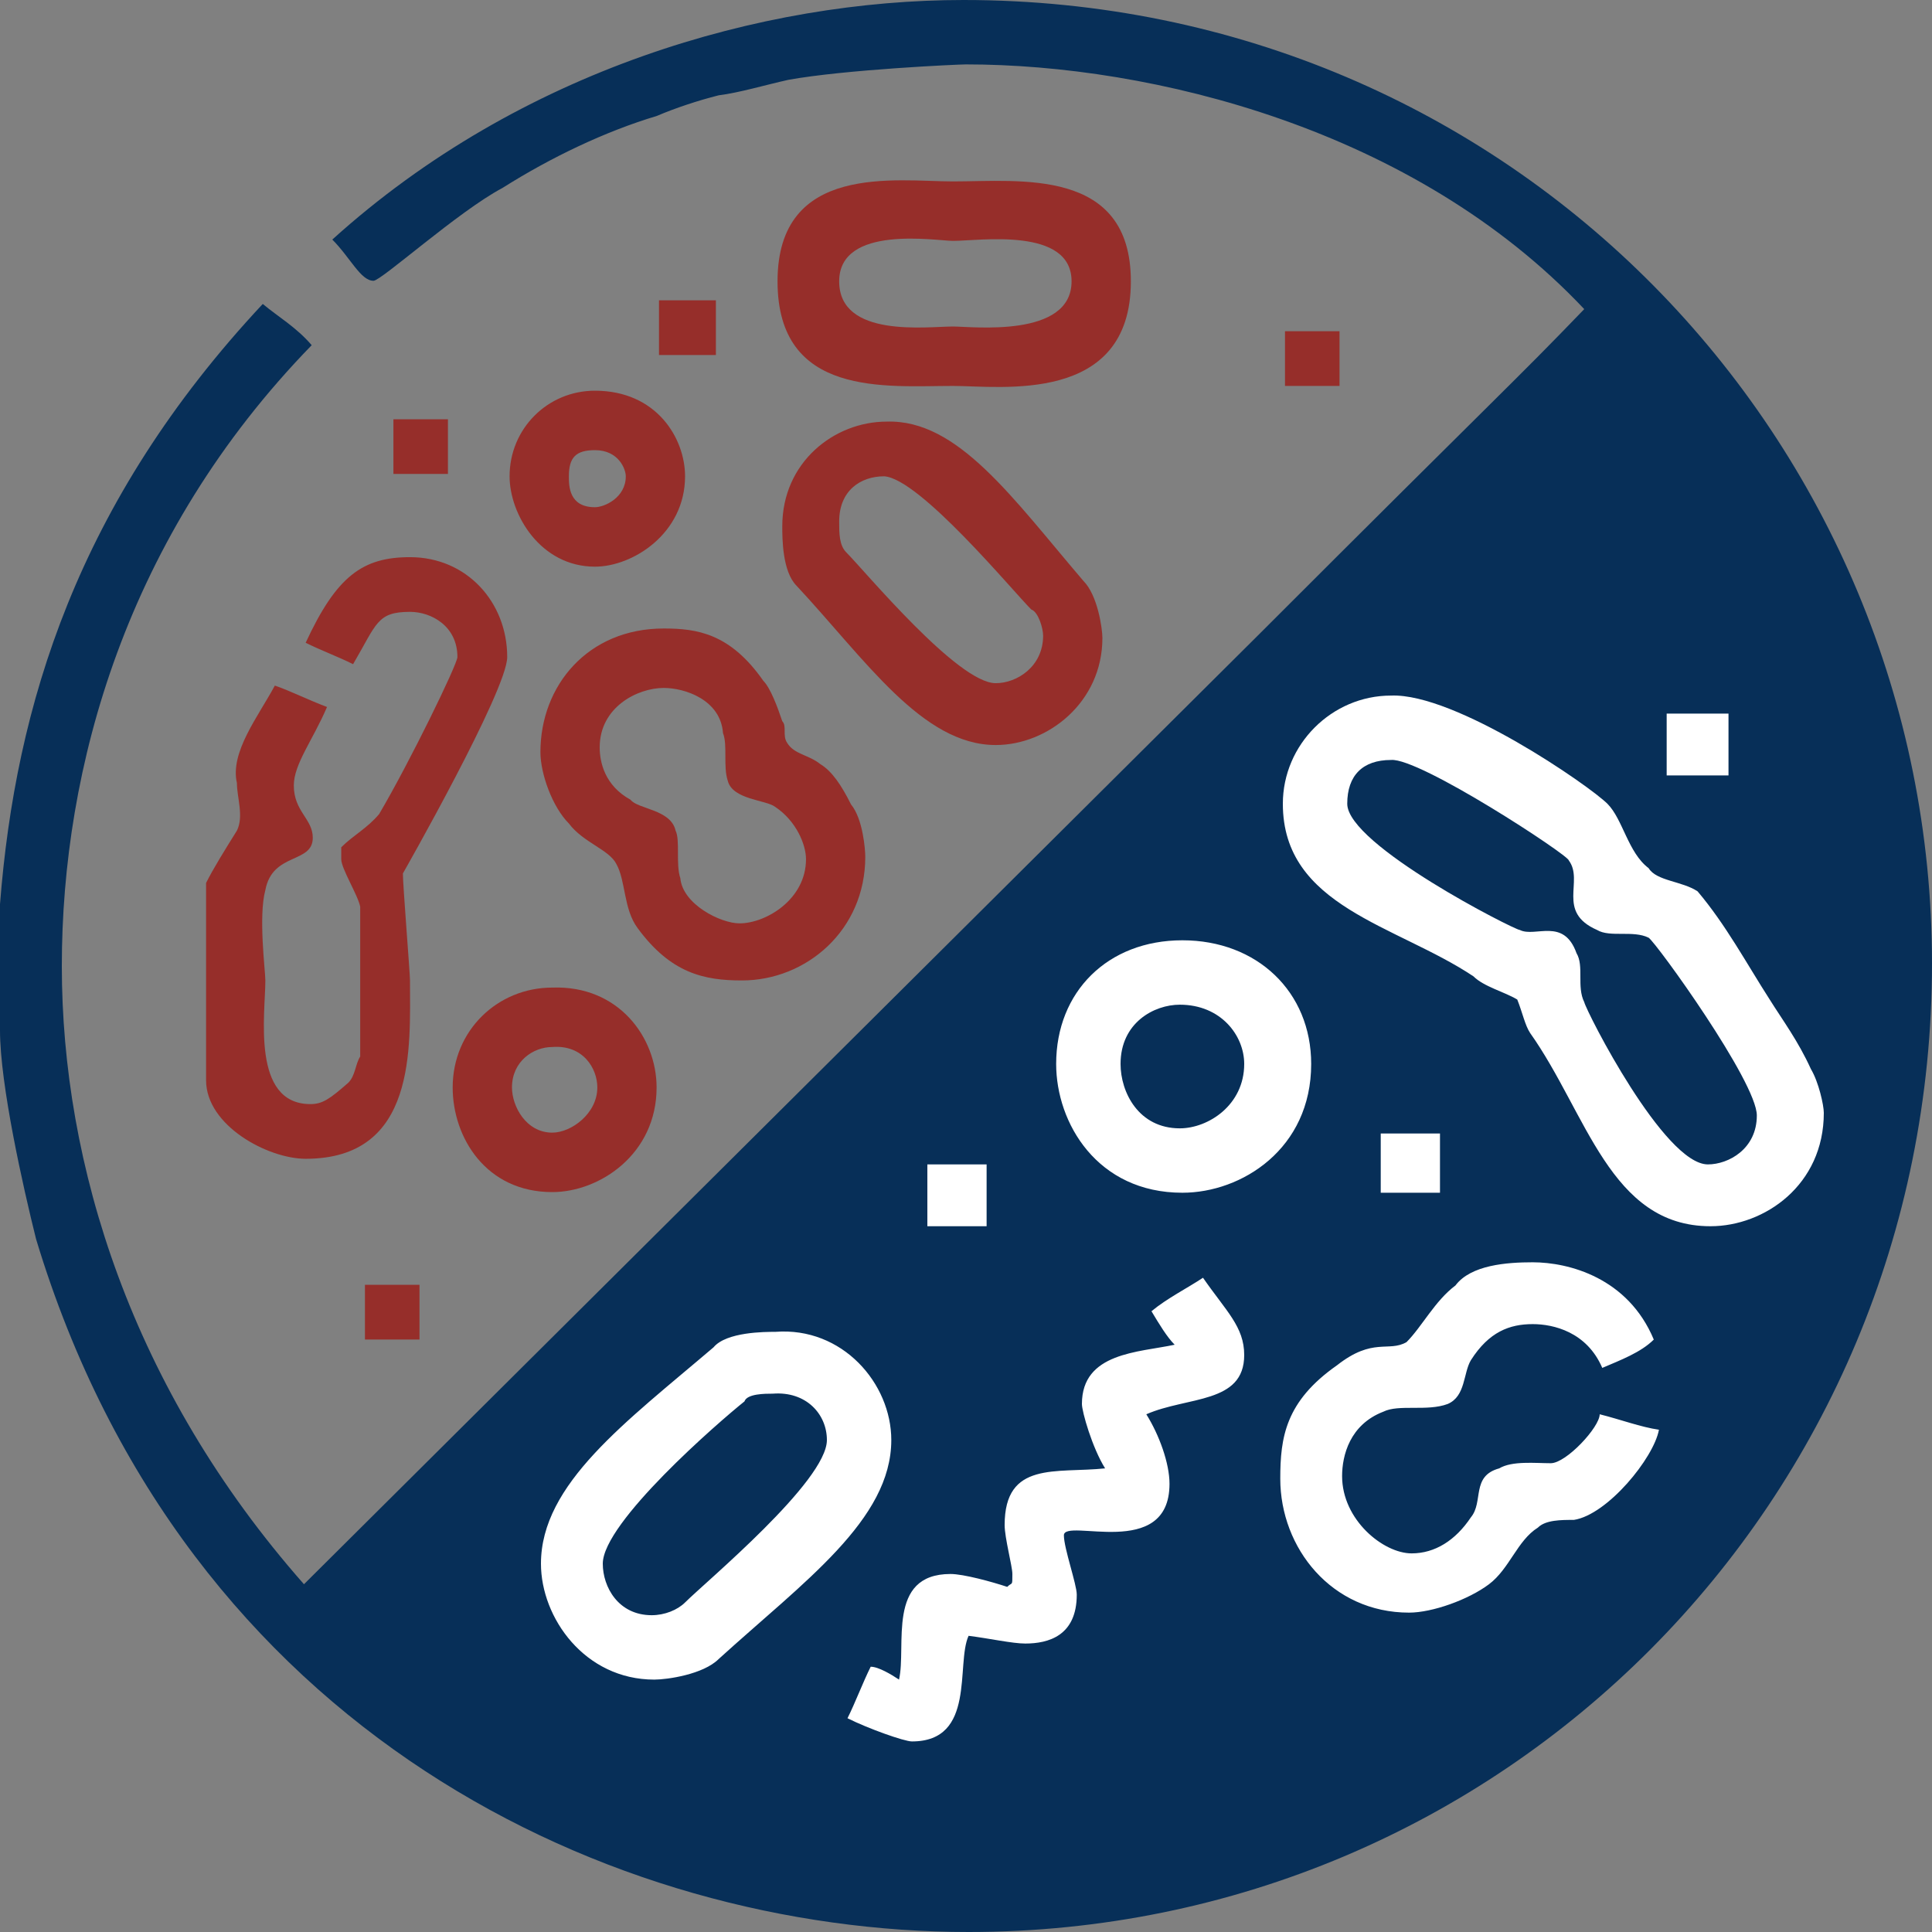
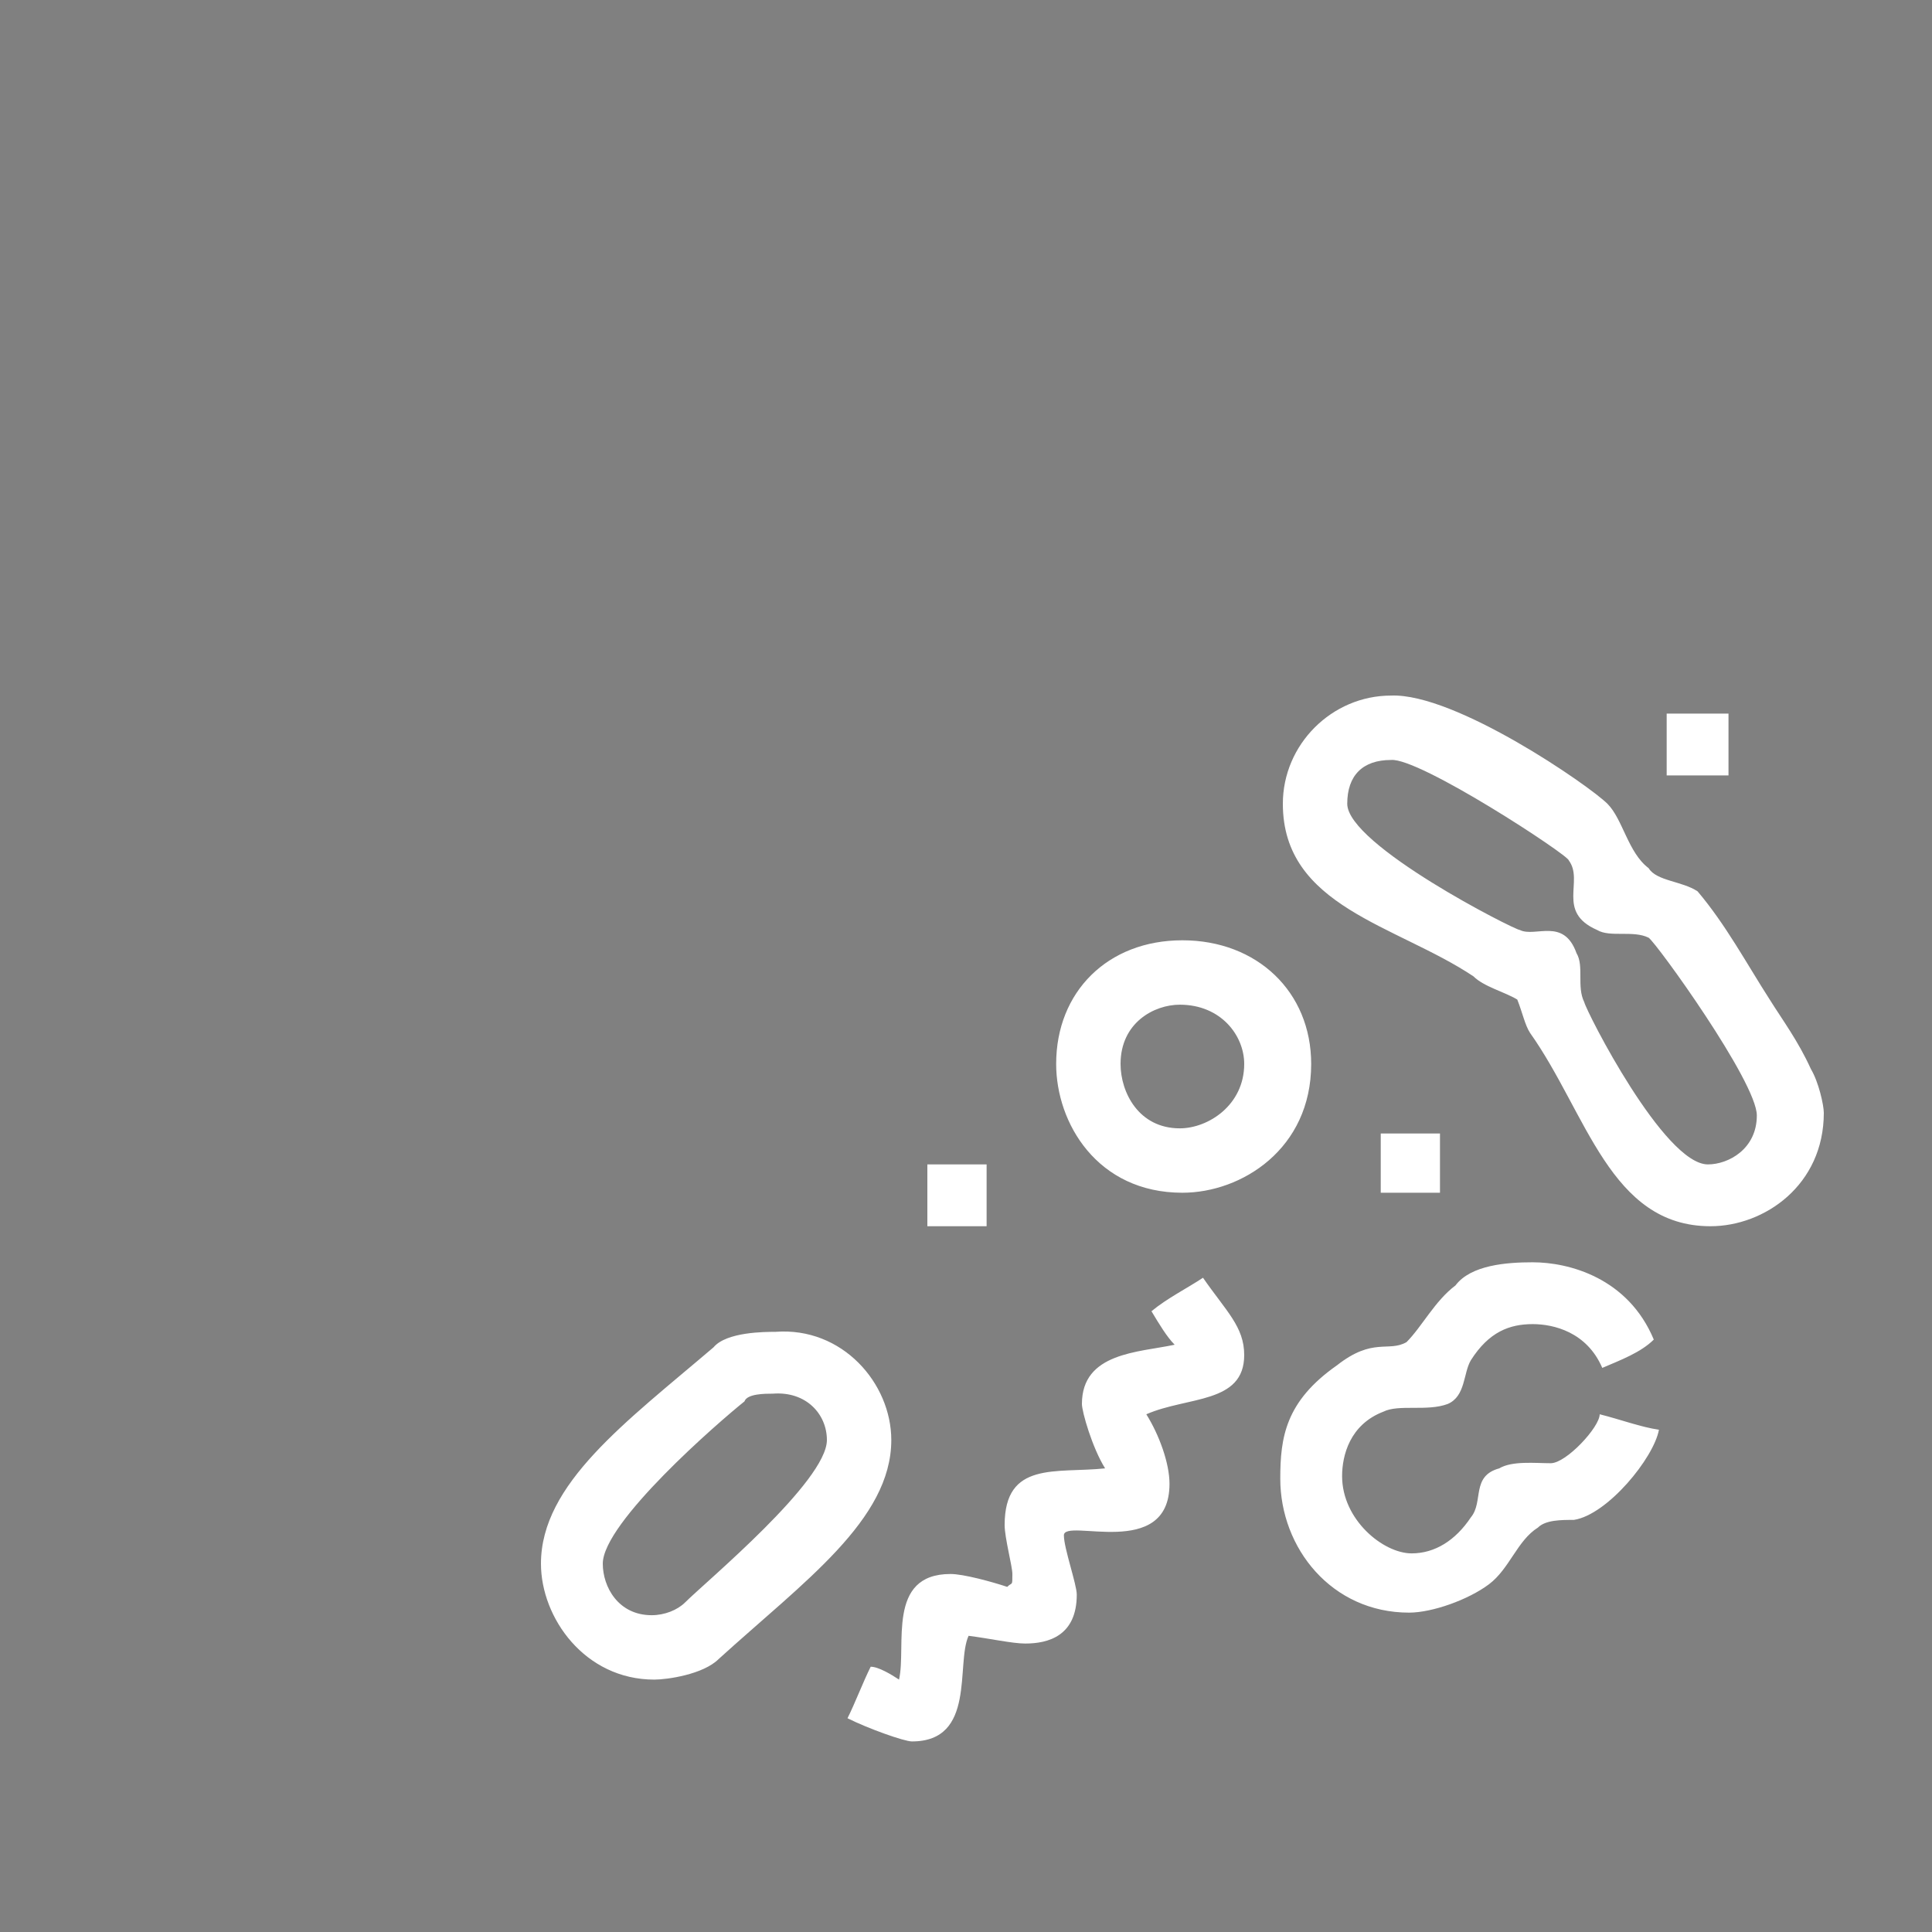
<svg xmlns="http://www.w3.org/2000/svg" width="75" height="75" viewBox="0 0 75 75" fill="none">
  <rect x="0" y="0" width="75" height="75" fill="#808080" stroke="none" />
-   <path fill-rule="evenodd" clip-rule="evenodd" d="M75 37.4C75 58.3 58.3 75 37.6 75C23.8 75 7.2 67.3 1.4 48.1C0.9 46.1 0 42.1 0 40V35.1C0.6 27.4 3 19.5 10.2 11.8C10.8 12.3 11.5 12.7 12.1 13.4C4.9 20.8 2.4 29.8 2.4 37.5C2.4 45.2 5.1 53.9 11.8 61.5L48.8 24.7C58.5 15 58.773 14.832 61.5 12C54.9 5 44.7 2.5 37.5 2.5C37.2 2.5 32.8 2.7 30.6 3.1C29.7 3.3 28.7 3.6 27.9 3.7C27.1 3.9 26.2 4.2 25.5 4.5C23.5 5.1 21.4 6.1 19.5 7.3C17.8 8.2 14.8 10.9 14.5 10.9C14 10.9 13.6 10 12.9 9.3C20.2 2.7 29.6 0 37.4 0C58.7 0 75 17.1 75 37.4Z" fill="#072F58" />
  <path fill-rule="evenodd" clip-rule="evenodd" d="M32.1 55.902C32.1 57.502 27.4 61.402 26.6 62.202C26.3 62.502 25.8 62.702 25.3 62.702C24 62.702 23.4 61.602 23.4 60.702C23.4 59.102 27.9 55.202 28.9 54.402C29 54.102 29.7 54.102 30 54.102C31.3 54.002 32.1 54.902 32.1 55.902ZM34.6 55.902C34.6 59.002 31.2 61.402 27.9 64.402C27.3 65.002 25.9 65.202 25.4 65.202C22.7 65.202 21 62.802 21 60.702C21 57.602 24.3 55.202 27.7 52.302C28.2 51.702 29.7 51.702 30.1 51.702C32.7 51.502 34.6 53.702 34.6 55.902ZM48.3 52.602C48.3 54.502 46.1 54.202 44.5 54.902C45 55.702 45.4 56.802 45.4 57.602C45.4 60.602 41.3 58.902 41.3 59.602C41.3 60.102 41.8 61.502 41.8 61.902C41.8 63.502 40.7 63.802 39.8 63.802C39.3 63.802 38.4 63.602 37.6 63.502C37.1 64.602 37.9 67.602 35.4 67.602C35.1 67.602 33.7 67.102 32.9 66.702C33.2 66.102 33.5 65.302 33.8 64.702C34.1 64.702 34.6 65.002 34.9 65.202C35.2 63.902 34.4 61.102 36.9 61.102C37.4 61.102 38.5 61.402 39.1 61.602C39.3 61.402 39.3 61.602 39.3 61.102C39.3 60.802 39 59.702 39 59.202C39 56.702 41 57.202 42.9 57.002C42.4 56.202 42 54.802 42 54.502C42 52.502 44.2 52.502 45.6 52.202C45.3 51.902 45 51.402 44.7 50.902C45.3 50.402 46.1 50.002 46.7 49.602C47.6 50.902 48.3 51.502 48.3 52.602ZM64.2 52.002C63.7 52.502 62.9 52.802 62.2 53.102C61.6 51.702 60.3 51.402 59.5 51.402C58.6 51.402 57.8 51.702 57.1 52.802C56.8 53.302 56.9 54.202 56.2 54.502C55.4 54.802 54.3 54.502 53.7 54.802C52.4 55.302 52.1 56.502 52.1 57.302C52.1 59.002 53.7 60.302 54.8 60.302C55.7 60.302 56.5 59.802 57.1 58.902C57.6 58.302 57.1 57.302 58.2 57.002C58.7 56.702 59.6 56.802 60.2 56.802C60.8 56.802 62.1 55.402 62.1 54.902C62.9 55.102 63.7 55.402 64.4 55.502C64.2 56.602 62.4 58.802 61.1 59.002C60.6 59.002 60 59.002 59.7 59.302C58.9 59.802 58.6 60.902 57.8 61.502C57 62.102 55.6 62.602 54.7 62.602C51.7 62.602 49.7 60.102 49.7 57.402C49.7 55.802 49.9 54.402 51.9 53.002C53.3 51.902 53.9 52.502 54.6 52.102C55.2 51.502 55.7 50.502 56.5 49.902C57.1 49.102 58.5 49.002 59.5 49.002C60.9 49.002 63.2 49.602 64.2 52.002ZM38.3 45.202V47.602H36V45.202H38.3ZM55.9 44.002V46.302H53.6V44.002H55.9ZM48.3 41.302C48.3 42.902 46.9 43.802 45.8 43.802C44.2 43.802 43.5 42.402 43.5 41.302C43.5 39.702 44.8 39.002 45.8 39.002C47.4 39.002 48.3 40.202 48.3 41.302ZM50.9 41.302C50.9 44.602 48.2 46.302 45.9 46.302C42.6 46.302 41 43.602 41 41.302C41 38.502 43 36.502 45.9 36.502C48.8 36.502 50.9 38.502 50.9 41.302ZM60.9 33.402C61.5 34.202 60.4 35.402 62 36.102C62.5 36.402 63.4 36.102 64 36.402C64.3 36.602 68.2 42.002 68.2 43.302C68.2 44.602 67.1 45.202 66.3 45.202C64.6 45.202 61.6 39.302 61.5 38.902C61.2 38.302 61.5 37.502 61.2 37.002C60.7 35.602 59.6 36.402 59 36.102C58.8 36.102 52.3 32.802 52.3 31.202C52.3 30.102 52.9 29.502 54 29.502C55.1 29.402 60.9 33.202 60.9 33.402ZM67.1 27.702V30.102H64.7V27.702H67.1ZM62.4 31.202C63 31.802 63.2 33.102 64 33.702C64.3 34.202 65.3 34.202 65.9 34.602C67 35.902 67.8 37.402 68.7 38.802C69.2 39.602 69.8 40.402 70.3 41.502C70.6 42.002 70.8 42.902 70.8 43.202C70.8 46.002 68.5 47.602 66.4 47.602C62.5 47.602 61.6 43.202 59.4 40.102C59.2 39.802 59.1 39.302 58.9 38.802C58.4 38.502 57.6 38.302 57.2 37.902C54.2 35.902 49.8 35.202 49.8 31.202C49.8 28.902 51.7 27.002 54 27.002C56.5 26.902 61.7 30.502 62.4 31.202Z" fill="white" />
-   <path fill-rule="evenodd" clip-rule="evenodd" d="M16.285 49.877V52H14.167V49.877H16.285ZM23.188 42.215C23.188 43.23 22.176 43.969 21.439 43.969C20.427 43.969 19.875 42.953 19.875 42.215C19.875 41.199 20.703 40.645 21.439 40.645C22.636 40.553 23.188 41.476 23.188 42.215ZM25.489 42.215C25.489 44.8 23.28 46.277 21.439 46.277C18.862 46.277 17.573 44.153 17.573 42.215C17.573 39.999 19.322 38.338 21.439 38.338C24.017 38.245 25.489 40.276 25.489 42.215ZM28.067 28.46C28.251 28.922 28.067 29.753 28.251 30.306C28.435 31.045 29.724 31.045 30.092 31.322C30.921 31.876 31.289 32.799 31.289 33.353C31.289 34.922 29.724 35.845 28.711 35.845C27.975 35.845 26.502 35.107 26.41 34.091C26.226 33.537 26.41 32.614 26.226 32.245C26.042 31.414 24.753 31.414 24.477 31.045C23.464 30.491 23.28 29.568 23.28 29.014C23.28 27.445 24.753 26.706 25.766 26.706C26.594 26.706 27.975 27.168 28.067 28.46ZM29.632 26.429C29.908 26.706 30.184 27.445 30.368 27.998C30.552 28.183 30.368 28.552 30.552 28.829C30.828 29.291 31.381 29.291 31.841 29.66C32.301 29.937 32.669 30.491 33.038 31.23C33.498 31.783 33.59 32.983 33.59 33.26C33.59 36.122 31.289 38.061 28.803 38.061C27.331 38.061 26.042 37.784 24.753 36.03C24.201 35.291 24.293 34.184 23.925 33.537C23.648 32.983 22.636 32.706 22.084 31.968C21.439 31.322 20.979 30.029 20.979 29.199C20.979 26.614 22.82 24.398 25.766 24.398C27.054 24.398 28.343 24.583 29.632 26.429ZM19.69 25.506C19.69 26.799 15.64 33.907 15.64 33.907C15.64 34.368 15.916 37.784 15.916 38.061C15.916 40.645 16.192 44.984 11.866 44.984C10.393 44.984 8 43.692 8 41.938V34.276C8.276 33.722 8.736 32.983 9.197 32.245C9.473 31.691 9.197 30.953 9.197 30.399C8.921 29.199 10.025 27.814 10.669 26.614C11.222 26.799 11.958 27.168 12.695 27.445C12.142 28.737 11.406 29.66 11.406 30.491C11.406 31.506 12.142 31.783 12.142 32.522C12.142 33.537 10.577 33.076 10.301 34.553C10.025 35.568 10.301 37.691 10.301 38.061C10.301 39.353 9.749 42.861 12.05 42.861C12.511 42.861 12.787 42.676 13.523 42.03C13.799 41.753 13.799 41.292 13.983 41.015V35.199C13.891 34.737 13.247 33.722 13.247 33.353V32.891C13.707 32.43 14.259 32.153 14.72 31.599C15.916 29.568 17.757 25.783 17.757 25.506C17.757 24.306 16.745 23.752 15.916 23.752C14.628 23.752 14.628 24.214 13.707 25.783C13.155 25.506 12.418 25.229 11.866 24.952C13.063 22.367 14.075 21.629 15.916 21.629C18.125 21.629 19.69 23.383 19.69 25.506ZM40.033 23.66C40.31 23.752 40.494 24.398 40.494 24.675C40.494 25.875 39.481 26.521 38.653 26.521C37.18 26.521 33.59 22.183 32.854 21.444C32.577 21.167 32.577 20.706 32.577 20.244C32.577 19.044 33.406 18.49 34.326 18.49C35.707 18.583 39.297 22.921 40.033 23.66ZM24.293 18.49C24.293 19.321 23.464 19.69 23.096 19.69C22.084 19.69 22.084 18.86 22.084 18.49C22.084 17.752 22.36 17.475 23.096 17.475C24.017 17.475 24.293 18.213 24.293 18.49ZM42.059 22.552C42.611 23.106 42.795 24.398 42.795 24.768C42.795 27.26 40.678 28.922 38.653 28.922C35.799 28.922 33.59 25.598 30.921 22.737C30.368 22.183 30.368 20.89 30.368 20.429C30.368 17.936 32.393 16.367 34.418 16.367C37.18 16.275 39.297 19.321 42.059 22.552ZM17.389 16.275V18.398H15.272V16.275H17.389ZM26.594 18.49C26.594 20.706 24.569 21.998 23.096 21.998C20.979 21.998 19.782 19.967 19.782 18.49C19.782 16.644 21.255 15.167 23.096 15.167C25.489 15.167 26.594 17.013 26.594 18.49ZM52 12.859V14.982H49.883V12.859H52ZM27.791 11.659V13.782H25.582V11.659H27.791ZM41.598 10.921C41.598 13.136 37.732 12.675 36.996 12.675C35.983 12.675 32.577 13.136 32.577 10.921C32.577 8.705 36.352 9.351 36.996 9.351C38.008 9.351 41.598 8.797 41.598 10.921ZM43.9 10.921C43.9 15.721 38.837 14.982 36.996 14.982C34.418 14.982 30.184 15.444 30.184 10.921C30.184 6.305 34.787 7.043 36.996 7.043C39.573 7.043 43.9 6.49 43.9 10.921Z" fill="#962E2A" />
</svg>